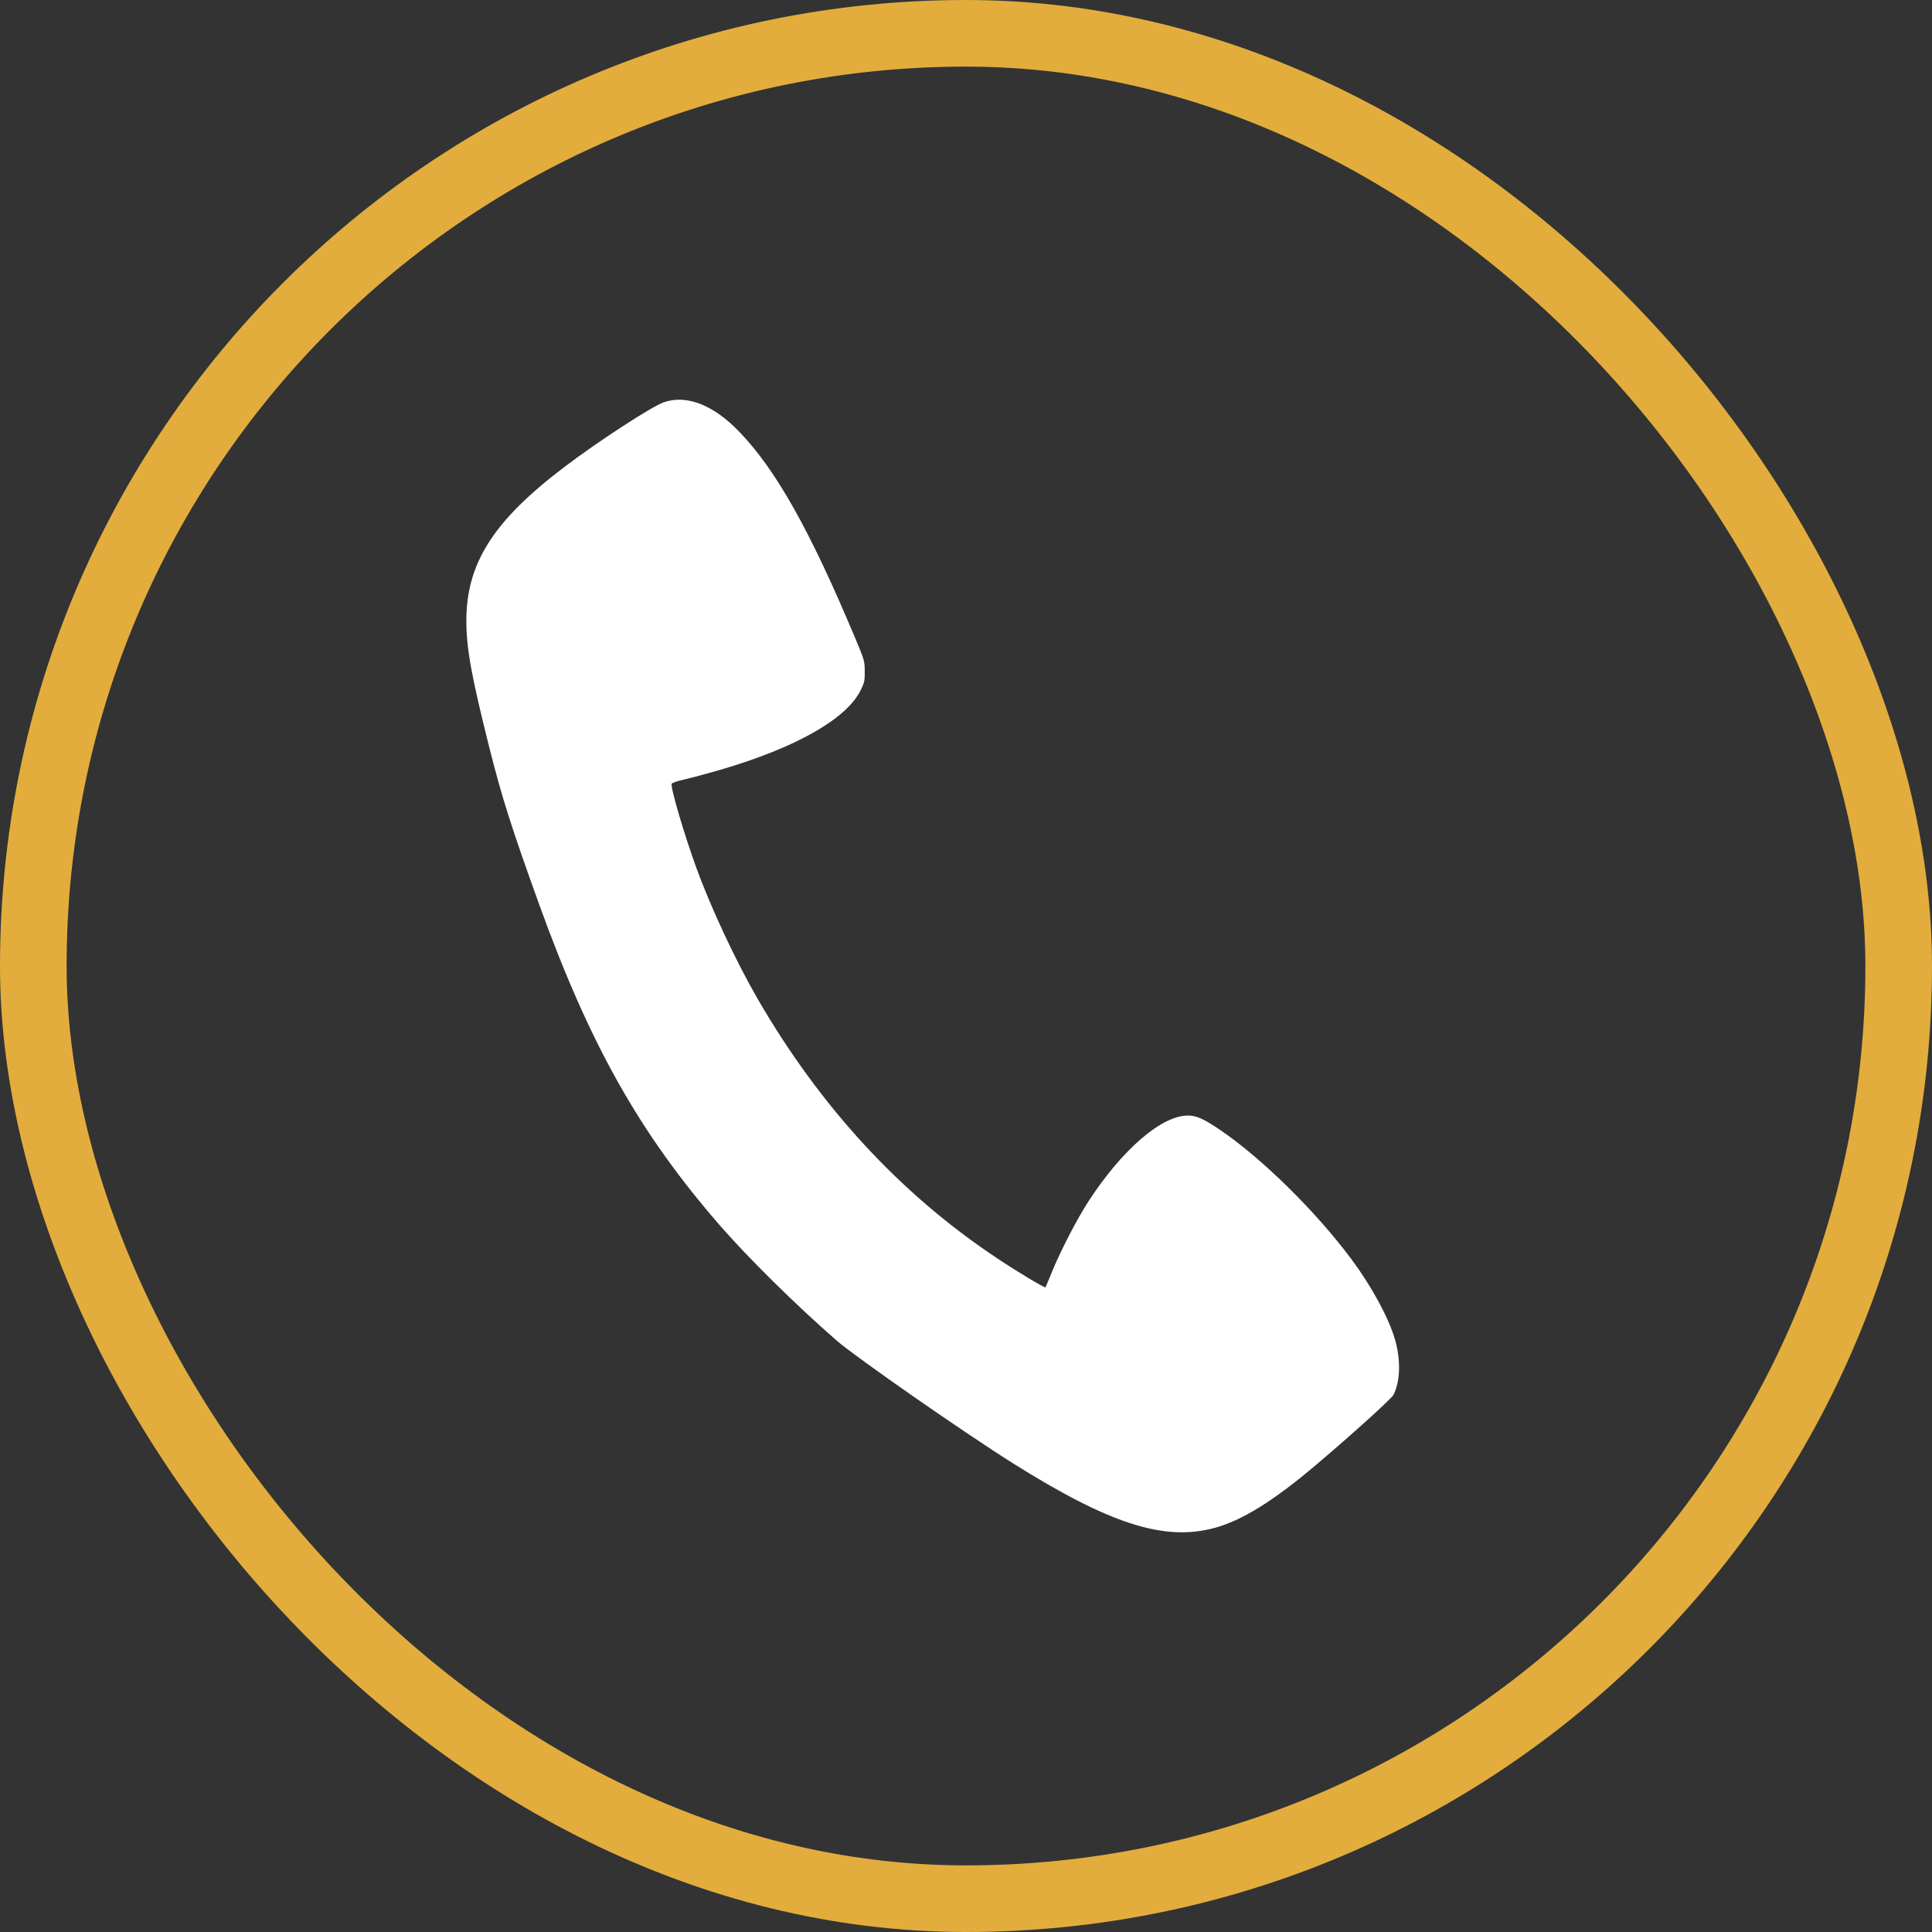
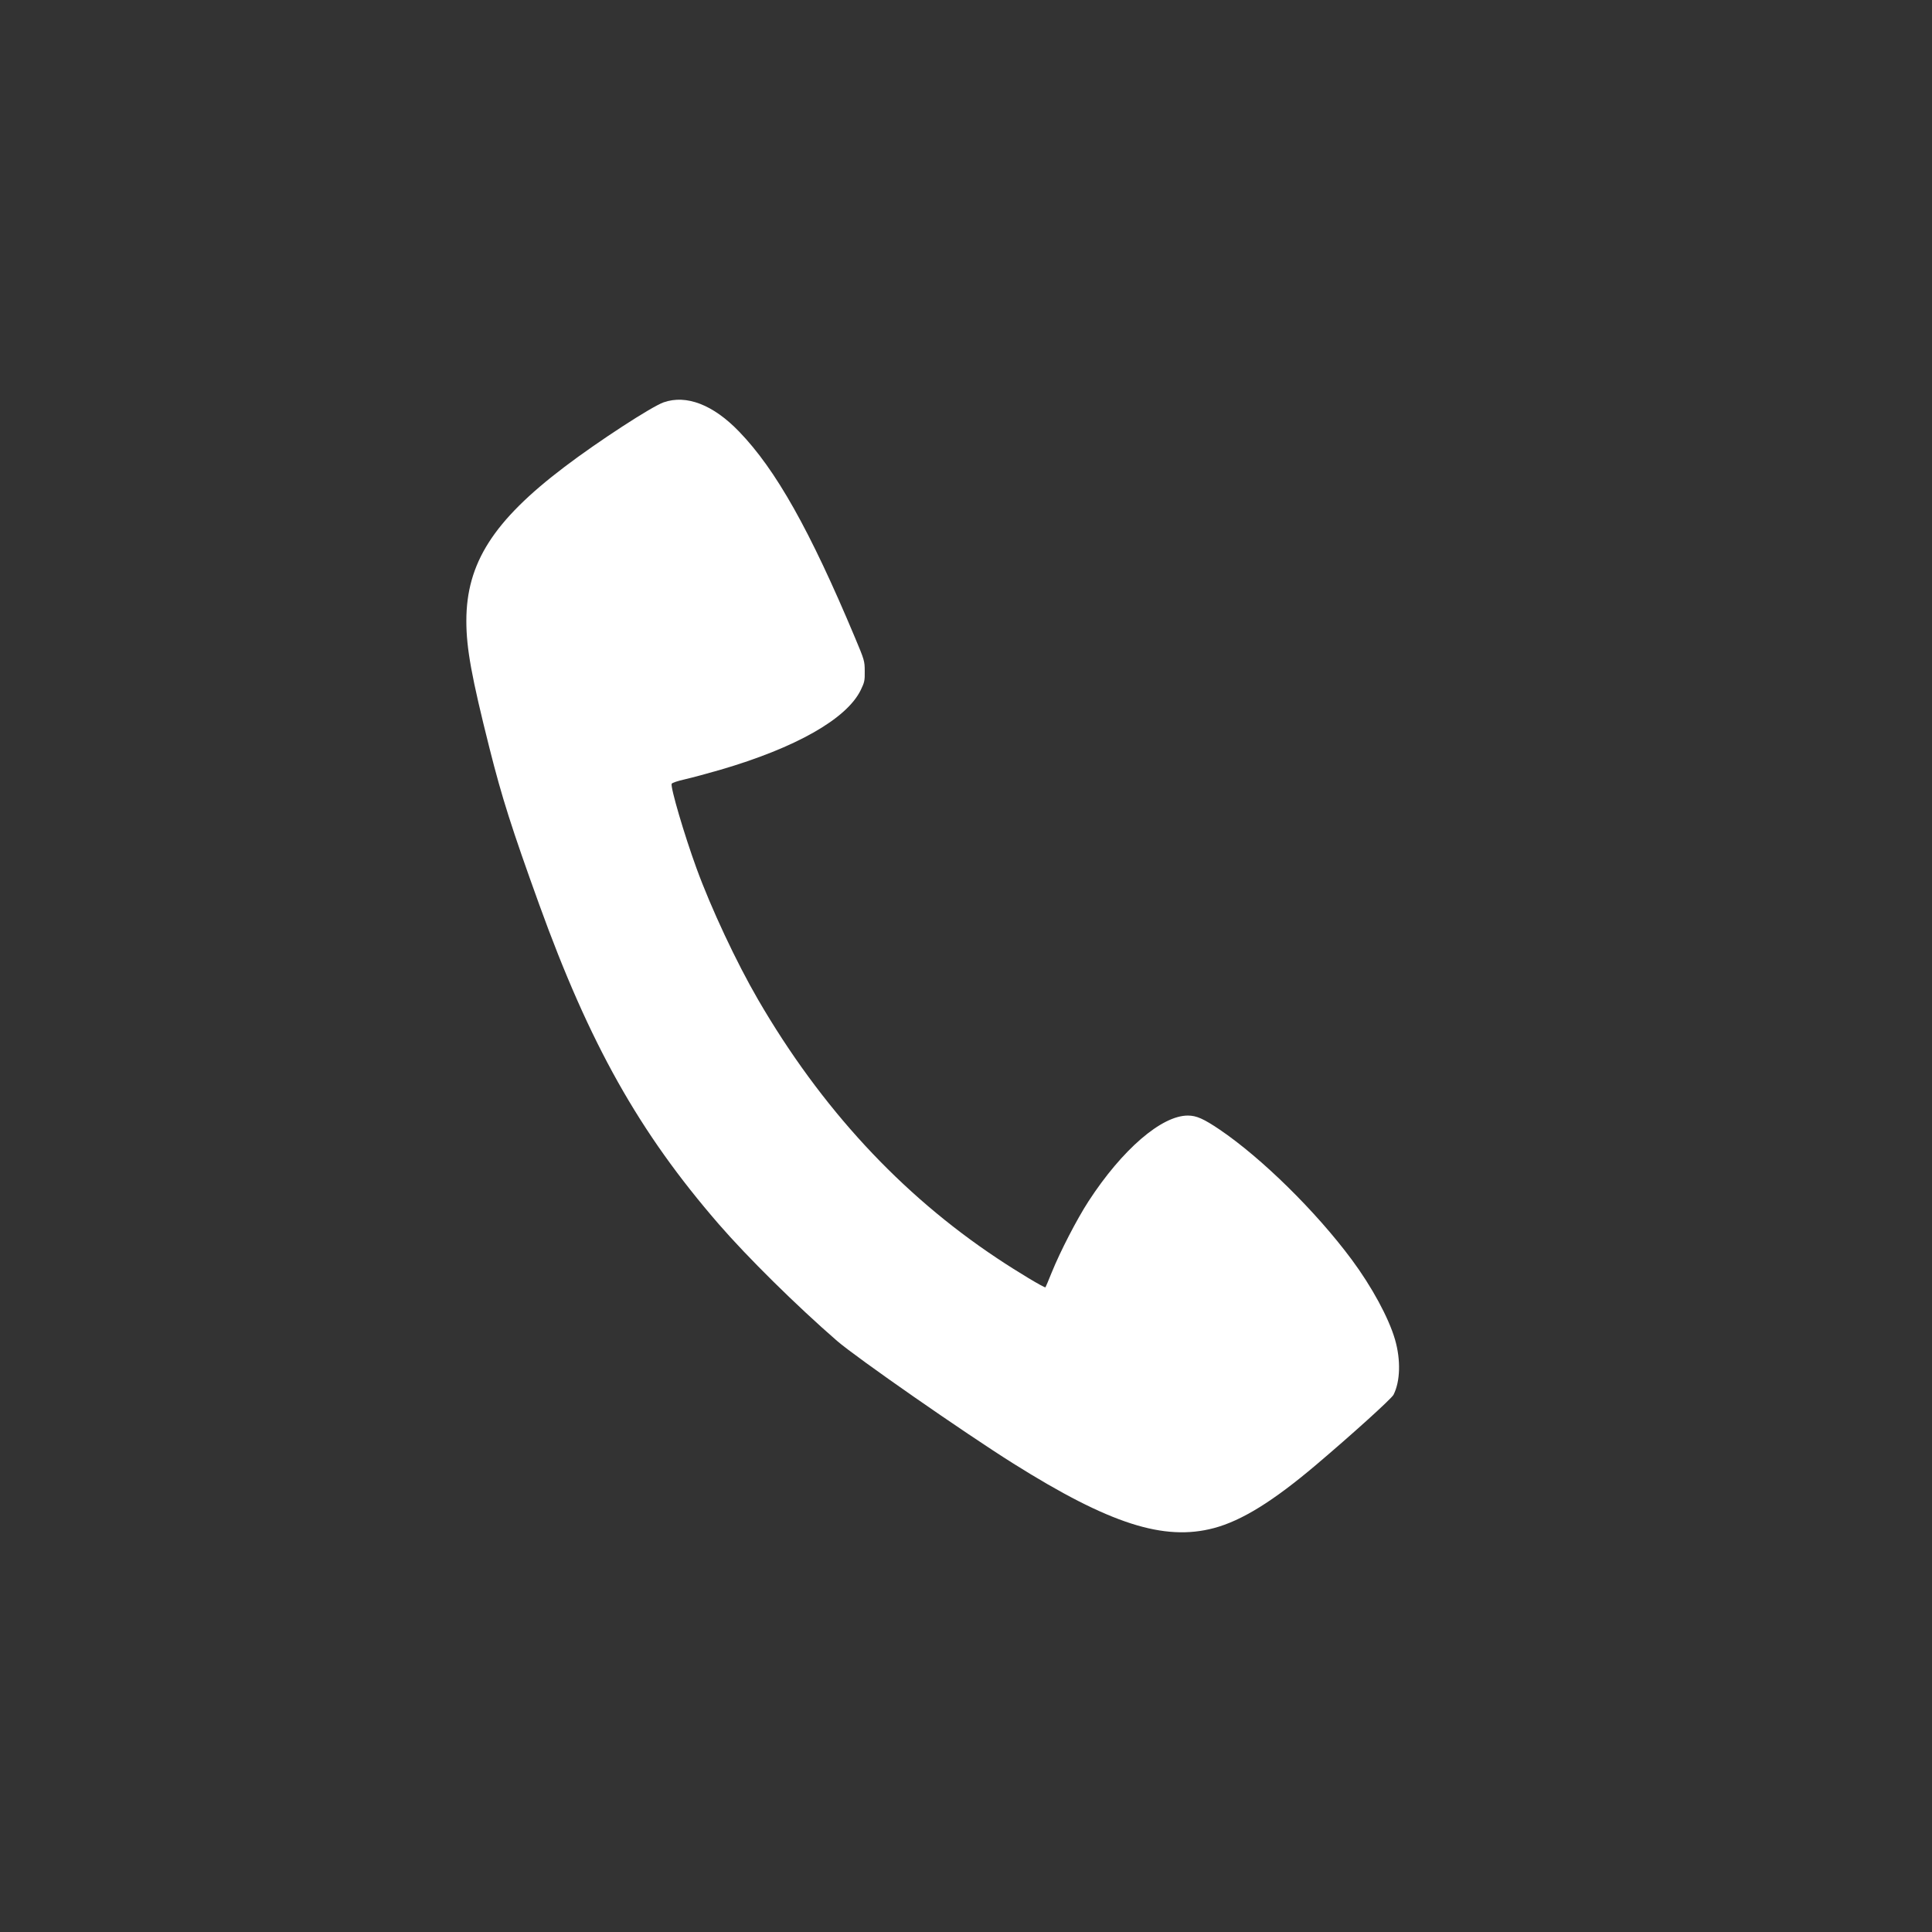
<svg xmlns="http://www.w3.org/2000/svg" width="29" height="29" viewBox="0 0 29 29" fill="none">
  <rect x="0" y="0" width="29" height="29" fill="#333333" stroke="none" />
-   <rect x="0.5" y="0.5" width="28" height="28" rx="14" stroke="#E2AD3D" />
  <path fill-rule="evenodd" clip-rule="evenodd" d="M9.962 6.039C9.782 6.102 8.978 6.625 8.475 7.007C7.405 7.818 7 8.454 7 9.32C7 9.732 7.078 10.159 7.347 11.229C7.533 11.969 7.683 12.44 8.093 13.575C8.85 15.671 9.592 16.994 10.79 18.376C11.22 18.872 11.956 19.599 12.563 20.126C12.851 20.376 14.479 21.509 15.212 21.969C16.655 22.875 17.471 23.137 18.222 22.937C18.639 22.826 19.112 22.533 19.755 21.988C20.3 21.526 20.887 20.995 20.917 20.936C21.019 20.736 21.028 20.413 20.94 20.108C20.845 19.781 20.593 19.316 20.289 18.906C19.752 18.183 18.938 17.383 18.308 16.956C18.067 16.793 17.958 16.745 17.831 16.745C17.436 16.744 16.845 17.254 16.34 18.03C16.163 18.303 15.915 18.783 15.785 19.104C15.738 19.22 15.697 19.319 15.693 19.323C15.681 19.336 15.271 19.09 14.967 18.887C13.521 17.926 12.322 16.629 11.378 15.003C11.054 14.445 10.674 13.635 10.454 13.031C10.271 12.53 10.062 11.818 10.082 11.765C10.087 11.751 10.172 11.722 10.28 11.698C10.384 11.674 10.623 11.61 10.812 11.555C11.946 11.224 12.709 10.791 12.92 10.358C12.976 10.242 12.982 10.217 12.98 10.074C12.979 9.92 12.976 9.91 12.832 9.567C12.157 7.958 11.646 7.049 11.093 6.477C10.705 6.075 10.304 5.92 9.962 6.039Z" fill="white" />
</svg>